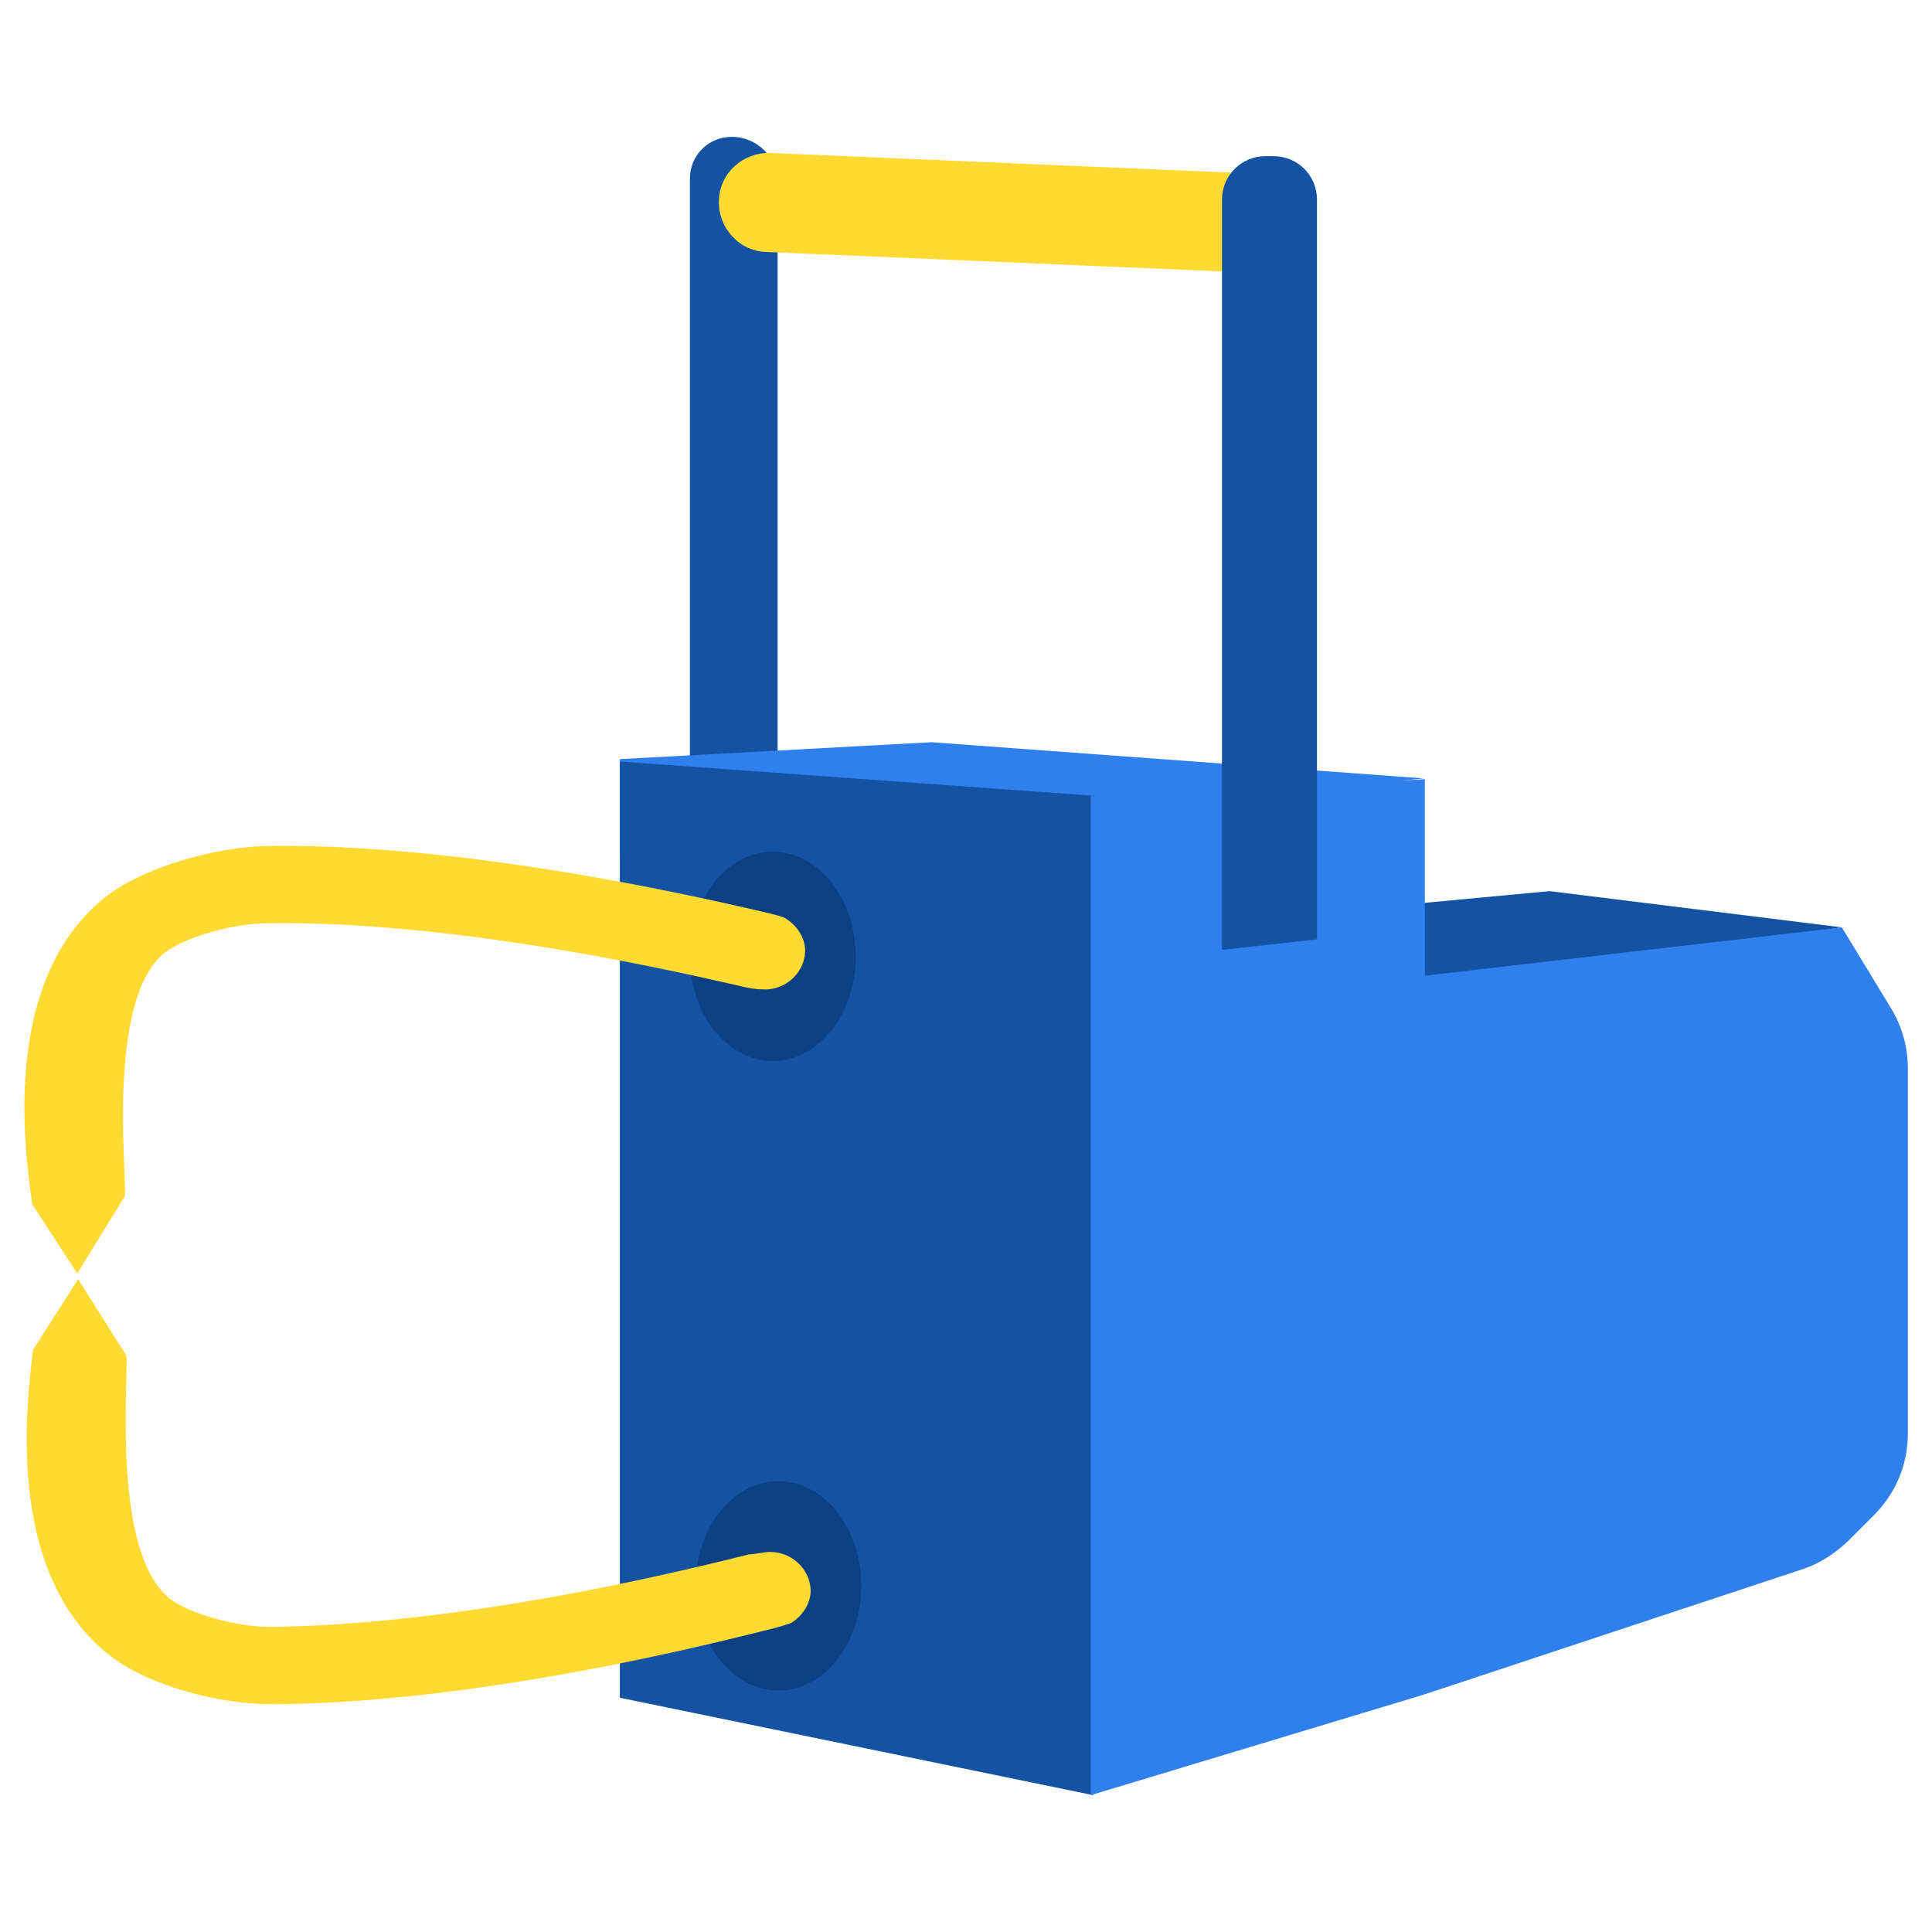
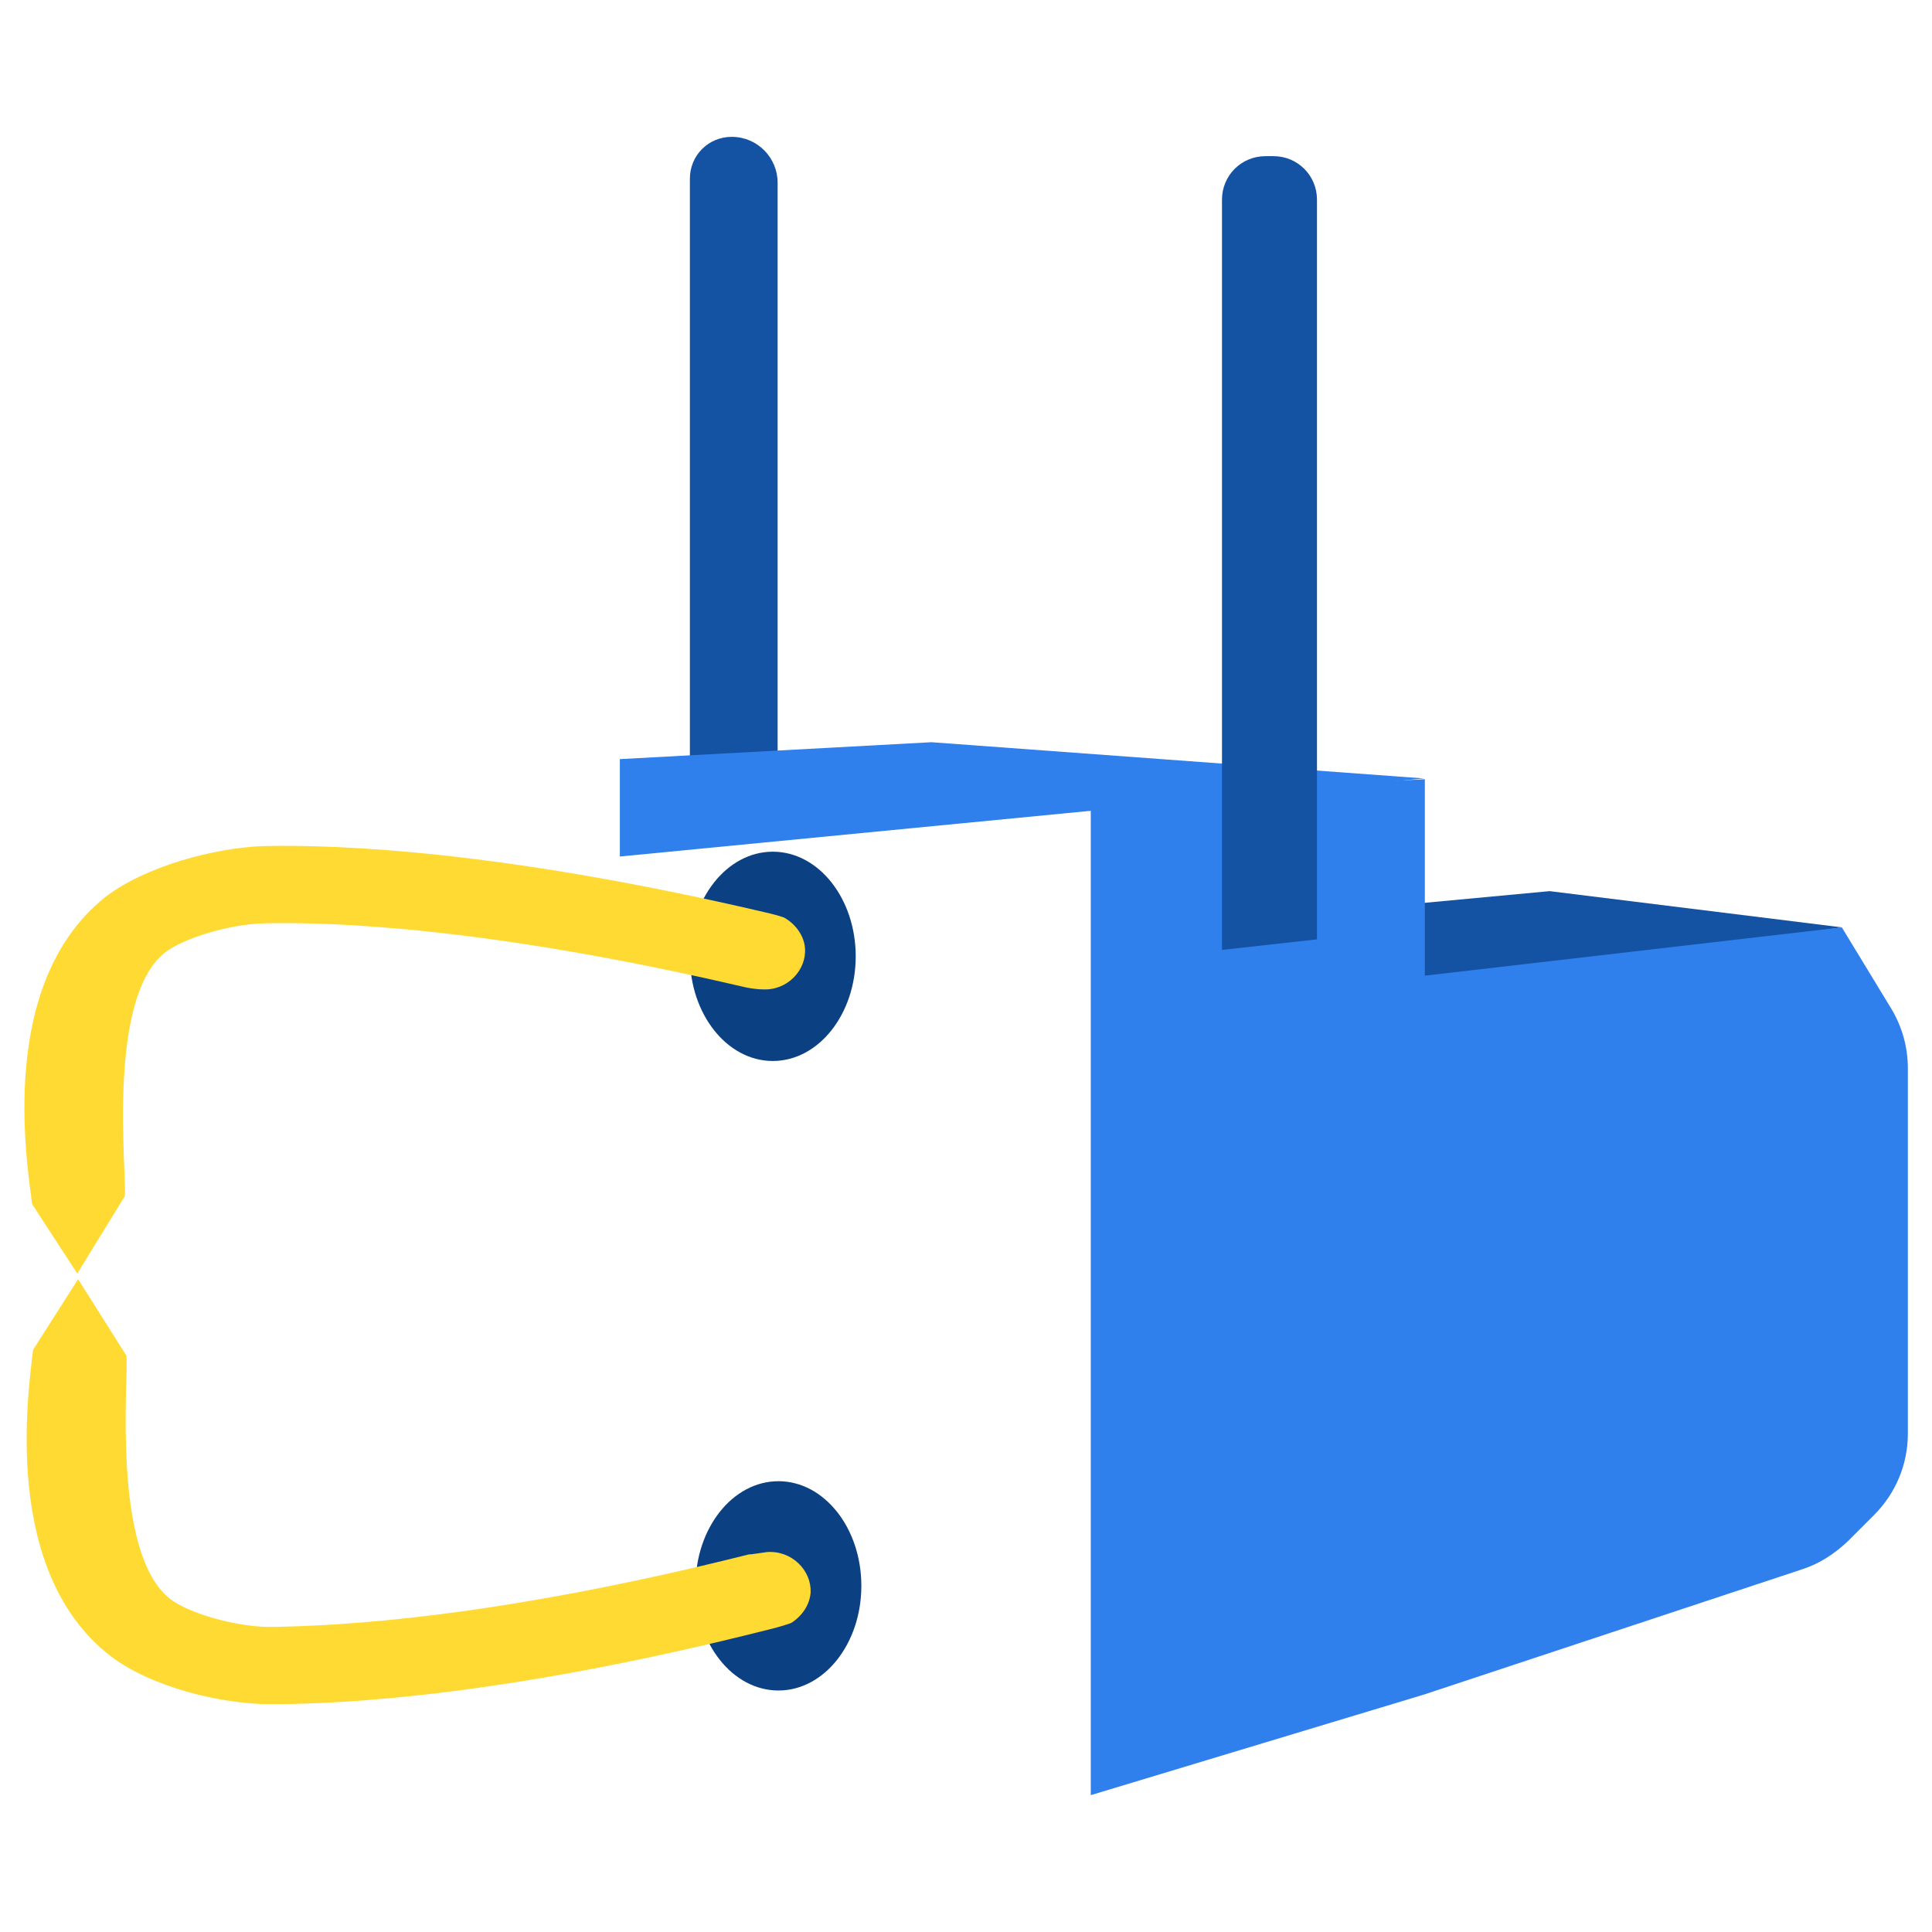
<svg xmlns="http://www.w3.org/2000/svg" version="1.1" id="Слой_2" x="0px" y="0px" viewBox="0 0 24 24" style="enable-background:new 0 0 24 24;" xml:space="preserve">
  <style type="text/css">
	.st0{fill:#1452A3;}
	.st1{fill:#2F7FED;}
	.st2{fill:#FFDA33;}
	.st3{fill:#0B4183;}
</style>
  <g>
    <g>
      <path class="st0" d="M9.67,9.54h-1.1V2.22c0-0.29,0.23-0.52,0.52-0.52h0c0.32,0,0.57,0.26,0.57,0.57V9.54z" />
      <polygon class="st1" points="17.69,9.67 7.7,10.64 7.7,9.43 11.57,9.22   " />
      <polygon class="st0" points="22.88,11.52 14.97,12.69 14.97,11.47 19.25,11.07   " />
-       <polygon class="st0" points="13.58,22.3 7.7,21.09 7.7,9.46 13.93,9.91   " />
      <path class="st1" d="M23.7,13.27v4.54c0,0.38-0.15,0.74-0.42,1.01l-0.33,0.33c-0.16,0.15-0.34,0.27-0.55,0.34l-4.71,1.56    l-4.14,1.25V9.89l4.15-0.21v2.44l5.18-0.6l0.62,1.02C23.63,12.76,23.7,13.01,23.7,13.27z" />
-       <path class="st2" d="M15.84,3.4L9.52,3.13c-0.34-0.01-0.6-0.3-0.59-0.64l0,0c0.01-0.34,0.3-0.6,0.64-0.59l6.32,0.27L15.84,3.4z" />
      <path class="st0" d="M16.35,11.67l-1.17,0.13V2.48c0-0.3,0.24-0.54,0.54-0.54h0.1c0.3,0,0.54,0.24,0.54,0.54V11.67z" />
    </g>
    <ellipse class="st3" cx="9.67" cy="19.7" rx="1.03" ry="1.3" />
    <ellipse class="st3" cx="9.6" cy="11.88" rx="1.03" ry="1.3" />
    <g>
      <path class="st2" d="M10,11.78c0.02,0.27-0.22,0.53-0.53,0.51c-0.08,0-0.19-0.02-0.23-0.03c-3.17-0.74-5.1-0.81-5.96-0.79    c-0.42,0.01-1,0.18-1.24,0.37c-0.72,0.59-0.46,2.75-0.49,3.02l-0.59,0.96L0.4,14.96c-0.07-0.54-0.43-2.74,0.9-3.81    c0.5-0.39,1.37-0.62,1.98-0.64c0.94-0.02,2.96,0.06,6.21,0.82c0.09,0.02,0.25,0.06,0.27,0.08C9.89,11.49,9.99,11.63,10,11.78z" />
    </g>
    <g>
      <path class="st2" d="M10.07,19.78c0.01-0.27-0.23-0.52-0.54-0.5c-0.08,0.01-0.19,0.03-0.23,0.03c-3.15,0.79-5.08,0.89-5.95,0.9    c-0.42,0-1.01-0.17-1.24-0.35c-0.73-0.58-0.51-2.75-0.54-3.02l-0.6-0.95l-0.56,0.88c-0.06,0.54-0.39,2.75,0.96,3.8    c0.51,0.39,1.38,0.6,1.99,0.6c0.94,0,2.96-0.11,6.2-0.93c0.09-0.02,0.25-0.07,0.27-0.08C9.97,20.07,10.06,19.93,10.07,19.78z" />
    </g>
  </g>
</svg>